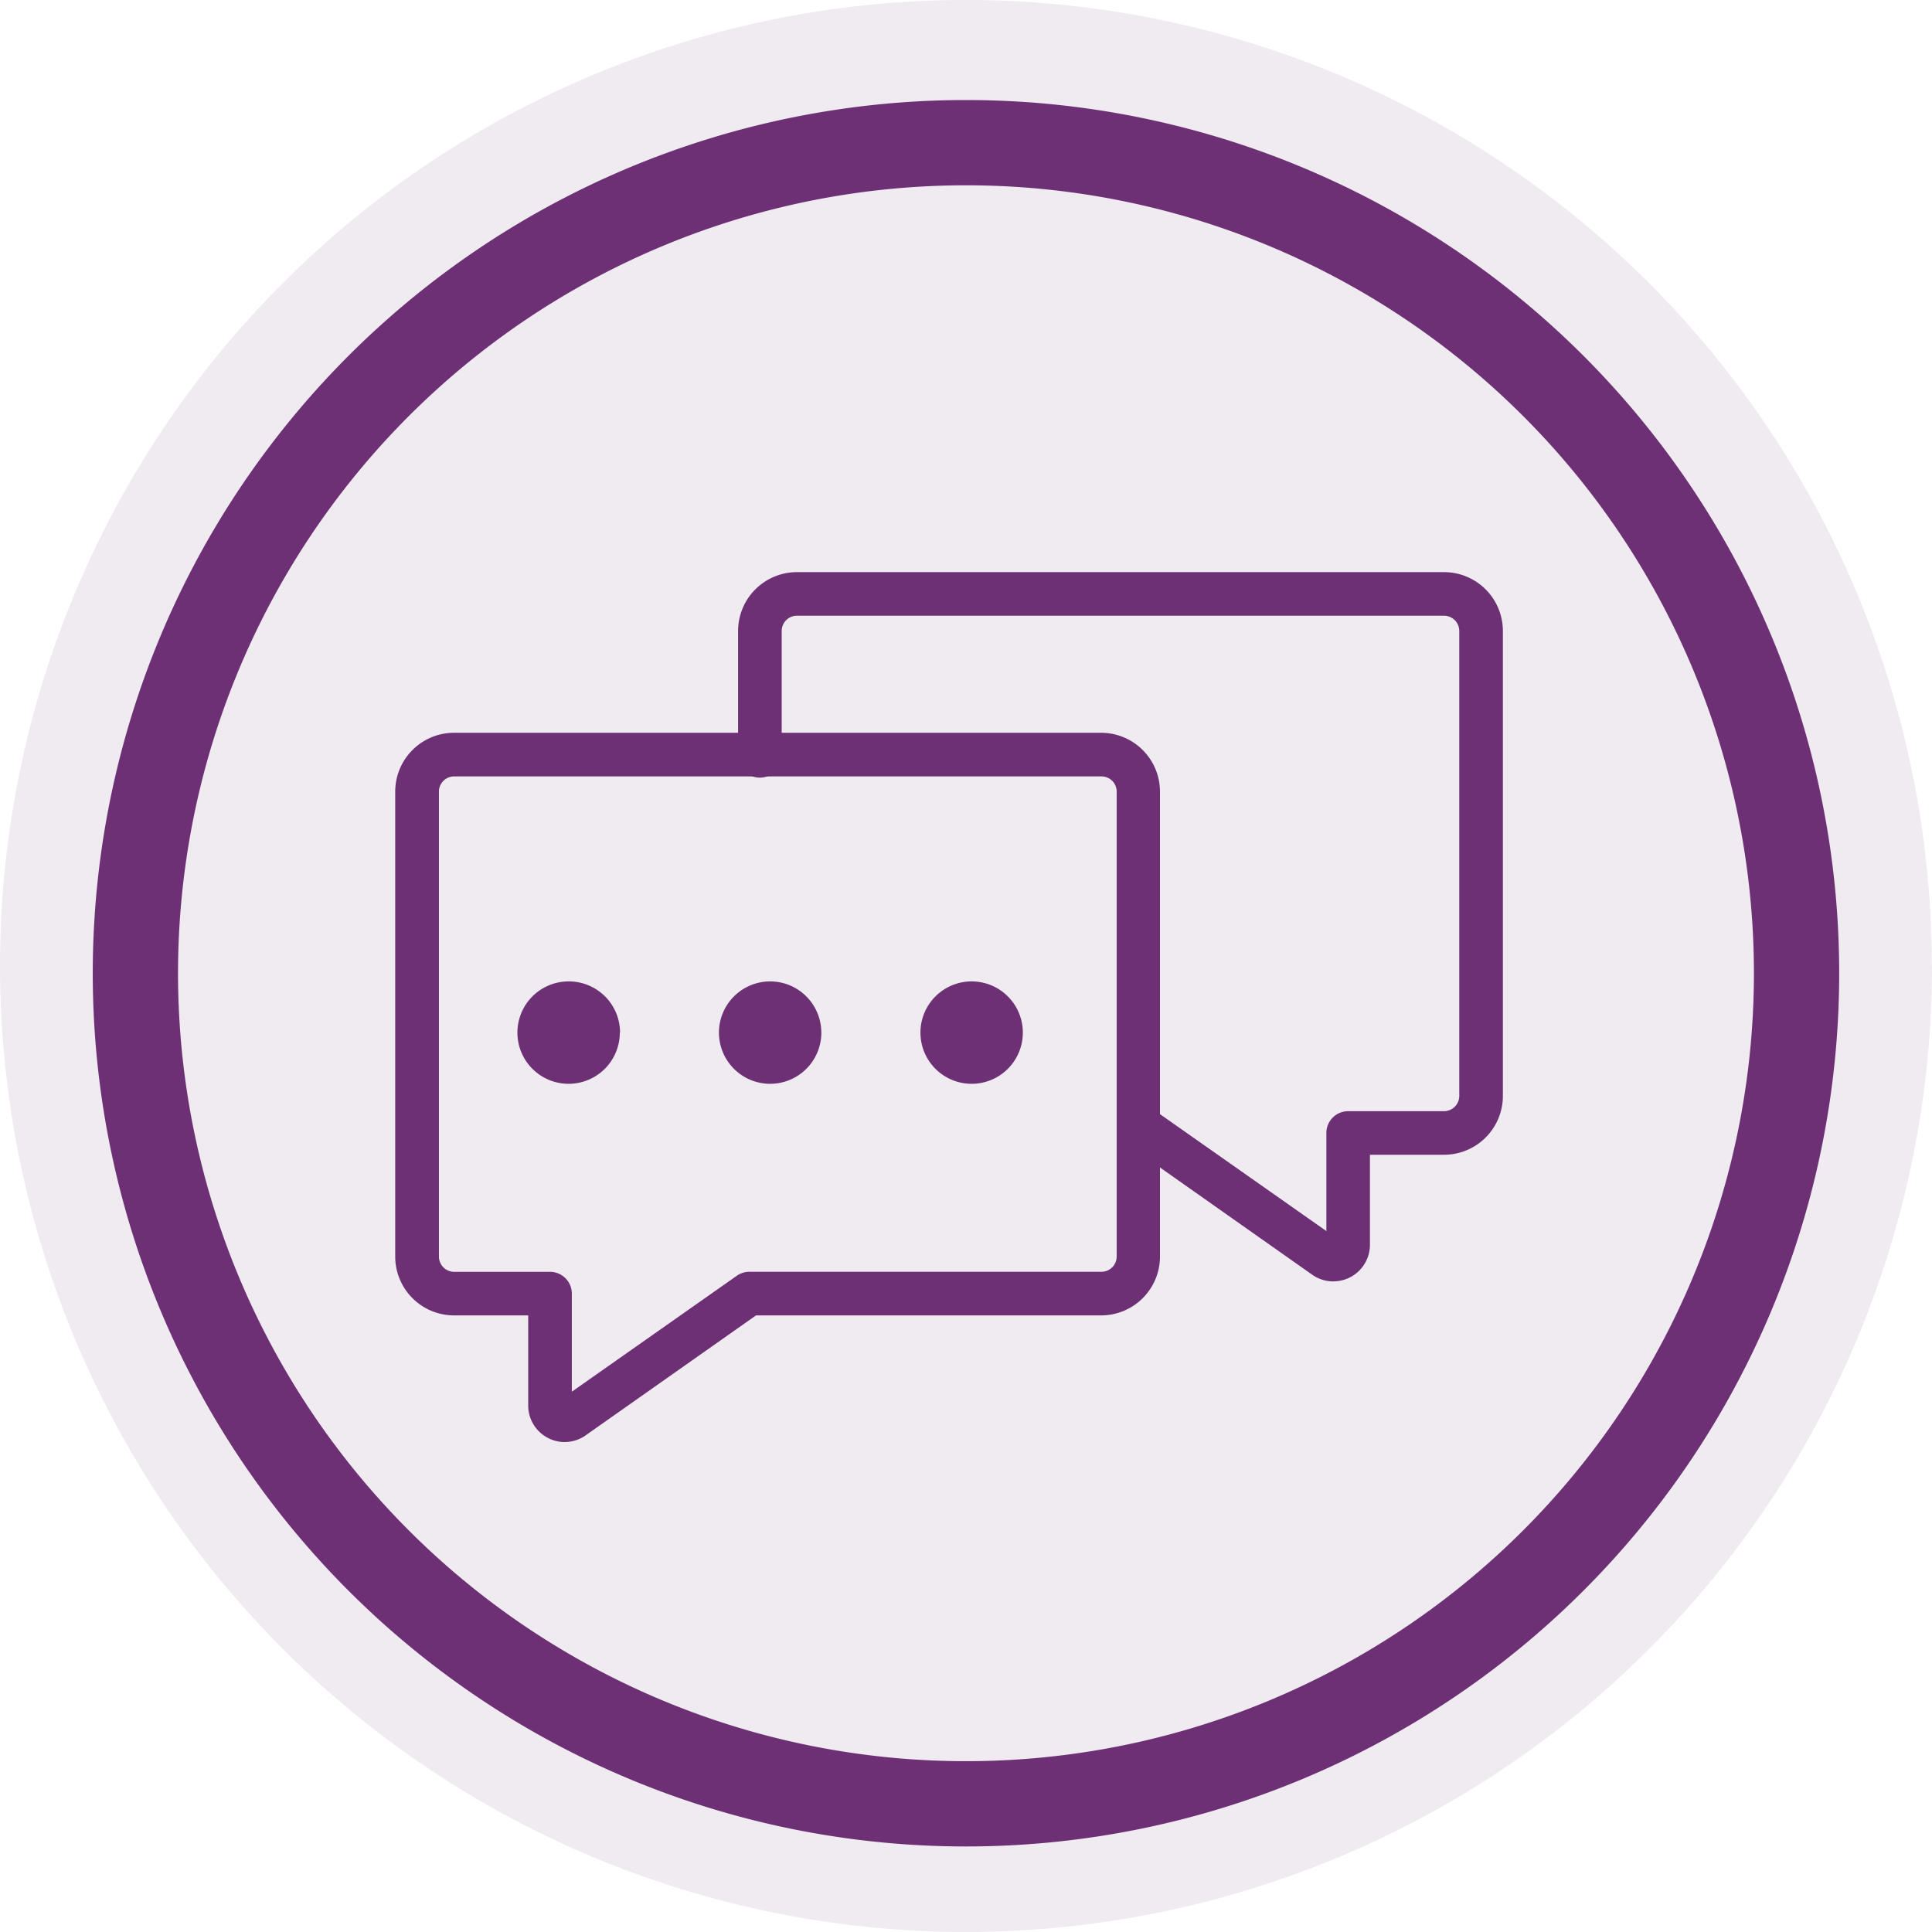
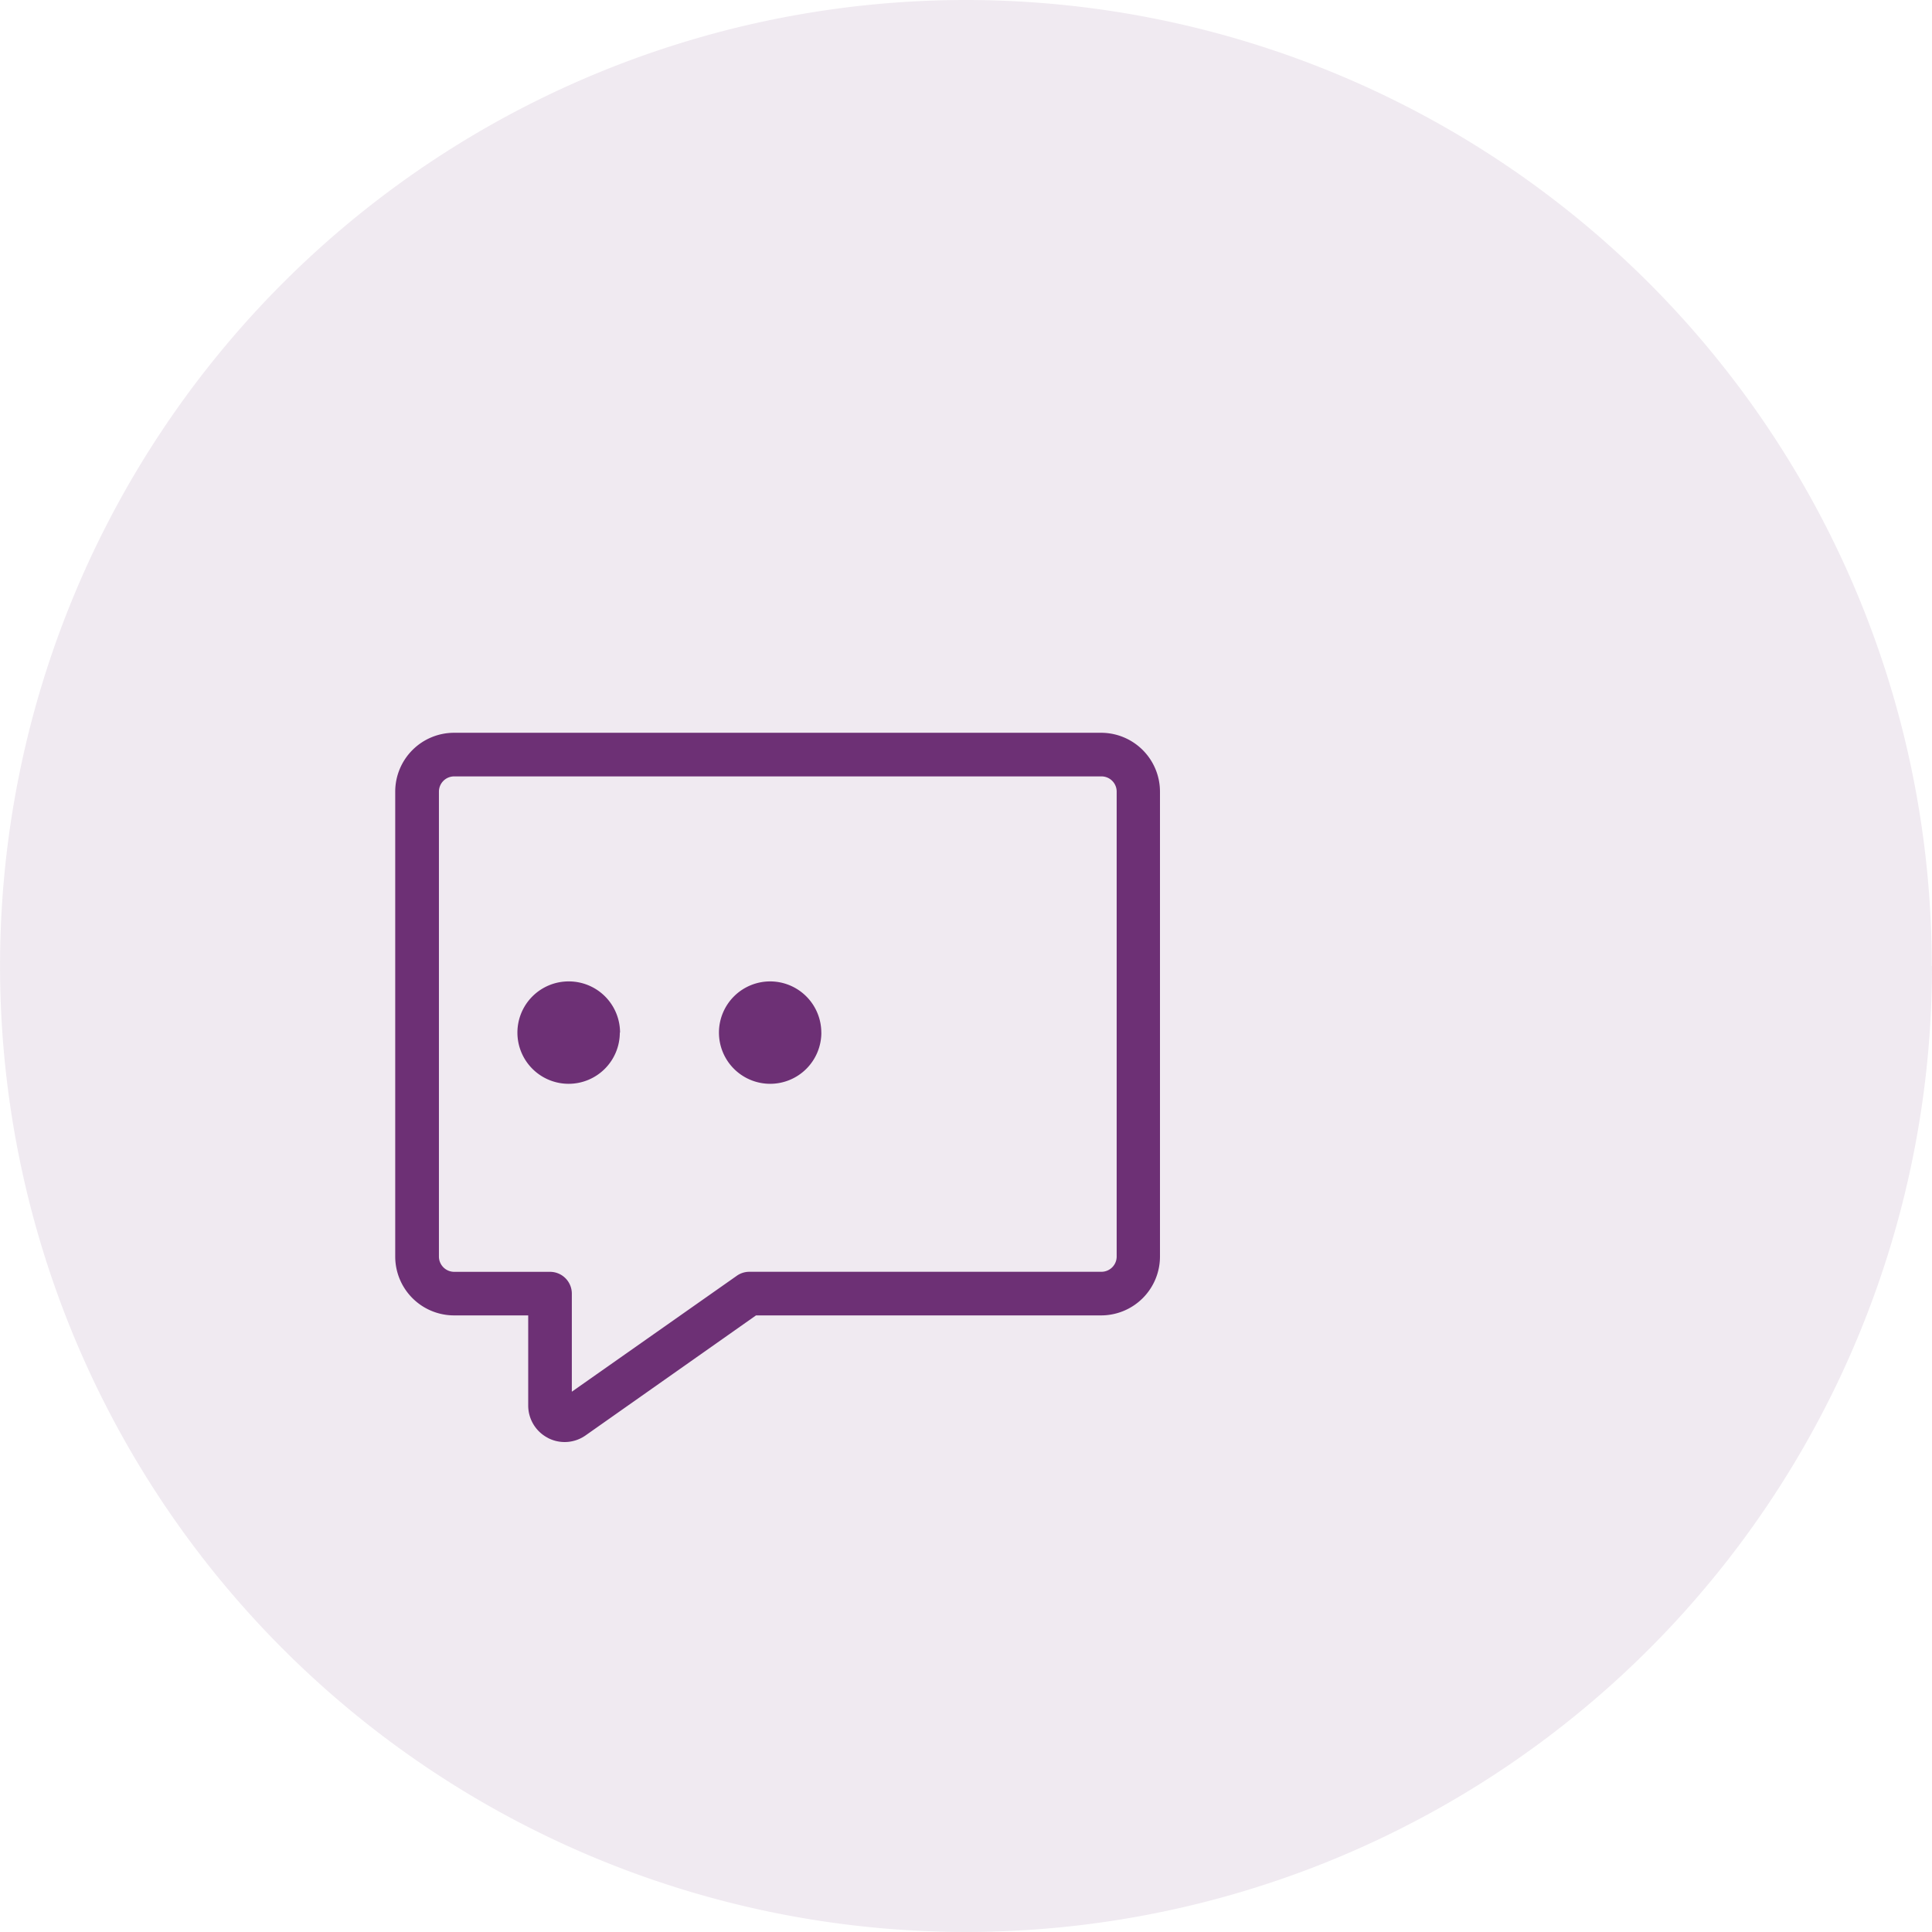
<svg xmlns="http://www.w3.org/2000/svg" id="social-icon-purple" width="43.321" height="43.32" viewBox="0 0 43.321 43.32">
  <path id="Path_1639" data-name="Path 1639" d="M64.965,44.211A21.66,21.66,0,1,1,43.3,22.551a21.66,21.66,0,0,1,21.66,21.66" transform="translate(-21.644 -22.551)" fill="#6d3075" opacity="0.1" />
-   <path id="Path_1640" data-name="Path 1640" d="M63.734,46.275A18.624,18.624,0,1,1,45.11,27.652,18.623,18.623,0,0,1,63.734,46.275Z" transform="translate(-23.45 -24.453)" fill="none" stroke="#6d3075" stroke-width="1.912" />
  <g id="Group_26706" data-name="Group 26706">
-     <path id="Path_1641" data-name="Path 1641" d="M61.384,58.913a.821.821,0,0,0,.82-.82V56.074h1.662a1.32,1.32,0,0,0,1.319-1.319V44.329a1.32,1.32,0,0,0-1.319-1.319H49.355a1.32,1.32,0,0,0-1.319,1.319v2.8a.489.489,0,0,0,.978,0v-2.8a.342.342,0,0,1,.341-.342H63.865a.343.343,0,0,1,.342.342V54.755a.342.342,0,0,1-.342.342h-2.15a.489.489,0,0,0-.488.488v2.2l-3.7-2.6a.489.489,0,1,0-.562.8l3.945,2.779a.82.82,0,0,0,.472.15" transform="translate(-31.486 -30.181)" fill="#6d3075" />
    <path id="Path_1642" data-name="Path 1642" d="M39.2,64.566a.816.816,0,0,1-.442-.727v-2.02H37.095A1.32,1.32,0,0,1,35.776,60.5V50.074a1.32,1.32,0,0,1,1.319-1.319H51.605a1.321,1.321,0,0,1,1.319,1.319V60.5a1.32,1.32,0,0,1-1.319,1.319H43.866l-3.819,2.689a.814.814,0,0,1-.849.058m-2.1-14.833a.342.342,0,0,0-.342.341V60.5a.343.343,0,0,0,.342.342h2.15a.489.489,0,0,1,.488.488v2.2l3.7-2.6a.486.486,0,0,1,.282-.089h7.894a.342.342,0,0,0,.341-.342V50.074a.341.341,0,0,0-.341-.341Z" transform="translate(-26.914 -32.324)" fill="#6d3075" />
    <path id="Path_1643" data-name="Path 1643" d="M42.443,58.794A1.148,1.148,0,1,1,41.3,57.646a1.148,1.148,0,0,1,1.148,1.148" transform="translate(-28.545 -35.64)" fill="#6d3075" />
    <path id="Path_1644" data-name="Path 1644" d="M49.649,58.794A1.148,1.148,0,1,1,48.5,57.646a1.148,1.148,0,0,1,1.148,1.148" transform="translate(-31.232 -35.64)" fill="#6d3075" />
-     <path id="Path_1645" data-name="Path 1645" d="M56.855,58.794a1.148,1.148,0,1,1-1.148-1.148,1.148,1.148,0,0,1,1.148,1.148" transform="translate(-33.92 -35.64)" fill="#6d3075" />
  </g>
</svg>